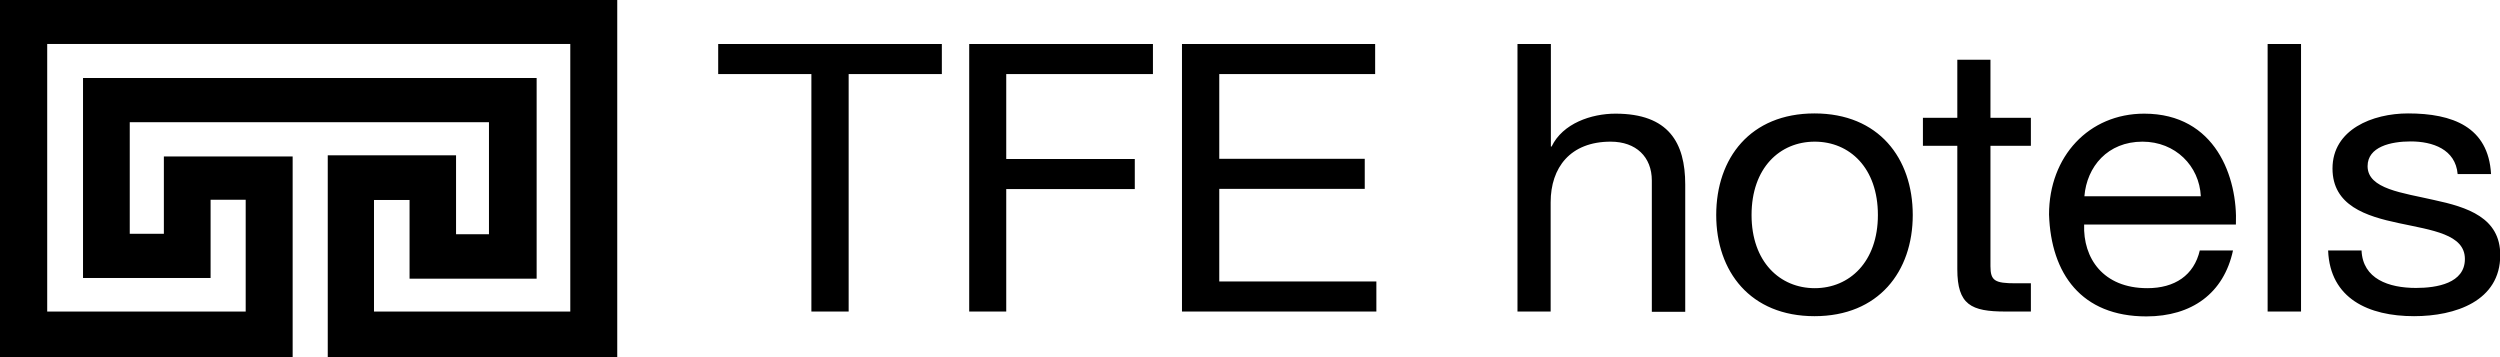
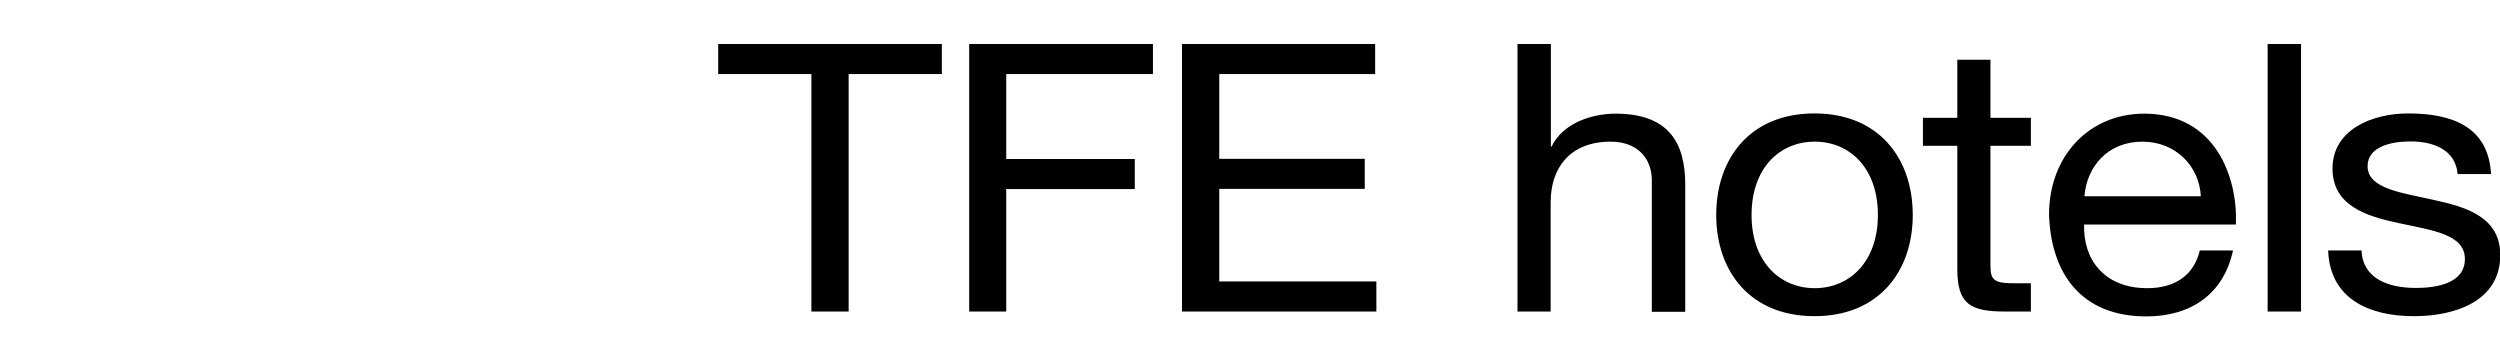
<svg xmlns="http://www.w3.org/2000/svg" width="119" height="17" viewBox="0 0 119 17" fill="none">
  <g clip-path="url(#clip0_178_1373)">
-     <path d="M2.235 2.093H27.146V14.83H17.802V9.519H19.495V13.265H25.544V3.713H3.952V13.232H10.024V9.508H11.695V14.83H2.247V2.093H2.235ZM0 0V17H13.93V7.448H7.8V11.128H6.176V5.817H23.275V11.15H21.708V7.393H15.601V17H29.381V0H0Z" fill="currentColor" />
    <path d="M38.622 14.829H40.396V3.526H44.832V2.093H34.186V3.526H38.622V14.829ZM46.123 14.829H47.897V9.001H54.016V7.569H47.897V3.526H54.88V2.093H46.134V14.829H46.123ZM56.262 14.829H65.515V13.397H58.037V8.99H64.962V7.558H58.037V3.526H65.457V2.093H56.262V14.829ZM72.22 14.829H73.811V9.629C73.811 7.977 74.744 6.743 76.668 6.743C77.878 6.743 78.627 7.47 78.627 8.594V14.841H80.217V8.781C80.217 6.798 79.433 5.41 76.898 5.41C75.746 5.41 74.387 5.872 73.857 6.974H73.822V2.093H72.232V14.829H72.22ZM81.692 10.235C81.692 12.924 83.316 15.05 86.37 15.05C89.423 15.05 91.047 12.924 91.047 10.235C91.047 7.525 89.423 5.399 86.37 5.399C83.316 5.399 81.692 7.525 81.692 10.235ZM83.374 10.235C83.374 7.988 84.722 6.743 86.381 6.743C88.04 6.743 89.388 7.988 89.388 10.235C89.388 12.461 88.04 13.717 86.381 13.717C84.722 13.717 83.374 12.461 83.374 10.235ZM94.758 2.842H93.168V5.608H91.531V6.941H93.168V12.813C93.168 14.51 93.824 14.829 95.46 14.829H96.67V13.485H95.944C94.954 13.485 94.746 13.364 94.746 12.67V6.941H96.67V5.608H94.746V2.842H94.758ZM104.713 11.91C104.436 13.111 103.514 13.717 102.212 13.717C100.104 13.717 99.147 12.284 99.205 10.687H106.429C106.522 8.461 105.473 5.41 102.063 5.41C99.436 5.41 97.534 7.437 97.534 10.213C97.627 13.034 99.078 15.061 102.166 15.061C104.332 15.061 105.853 13.959 106.291 11.921H104.713V11.91ZM99.217 9.343C99.332 7.933 100.323 6.743 101.982 6.743C103.549 6.743 104.69 7.899 104.759 9.343H99.217ZM107.939 14.829H109.529V2.093H107.939V14.829ZM110.819 11.932C110.912 14.213 112.744 15.05 114.91 15.05C116.868 15.05 119.012 14.334 119.012 12.141C119.012 10.356 117.445 9.861 115.855 9.519C114.38 9.178 112.697 9.001 112.697 7.91C112.697 6.985 113.804 6.732 114.748 6.732C115.797 6.732 116.88 7.106 116.984 8.285H118.574C118.447 6.038 116.742 5.399 114.622 5.399C112.939 5.399 111.027 6.159 111.027 8.021C111.027 9.783 112.617 10.29 114.184 10.621C115.774 10.962 117.329 11.15 117.329 12.329C117.329 13.485 115.993 13.706 115.002 13.706C113.7 13.706 112.467 13.276 112.409 11.921H110.819V11.932Z" fill="currentColor" />
  </g>
  <defs>
    <clipPath id="clip0_178_1373">
      <rect width="119" height="17" fill="currentColor" />
    </clipPath>
  </defs>
</svg>